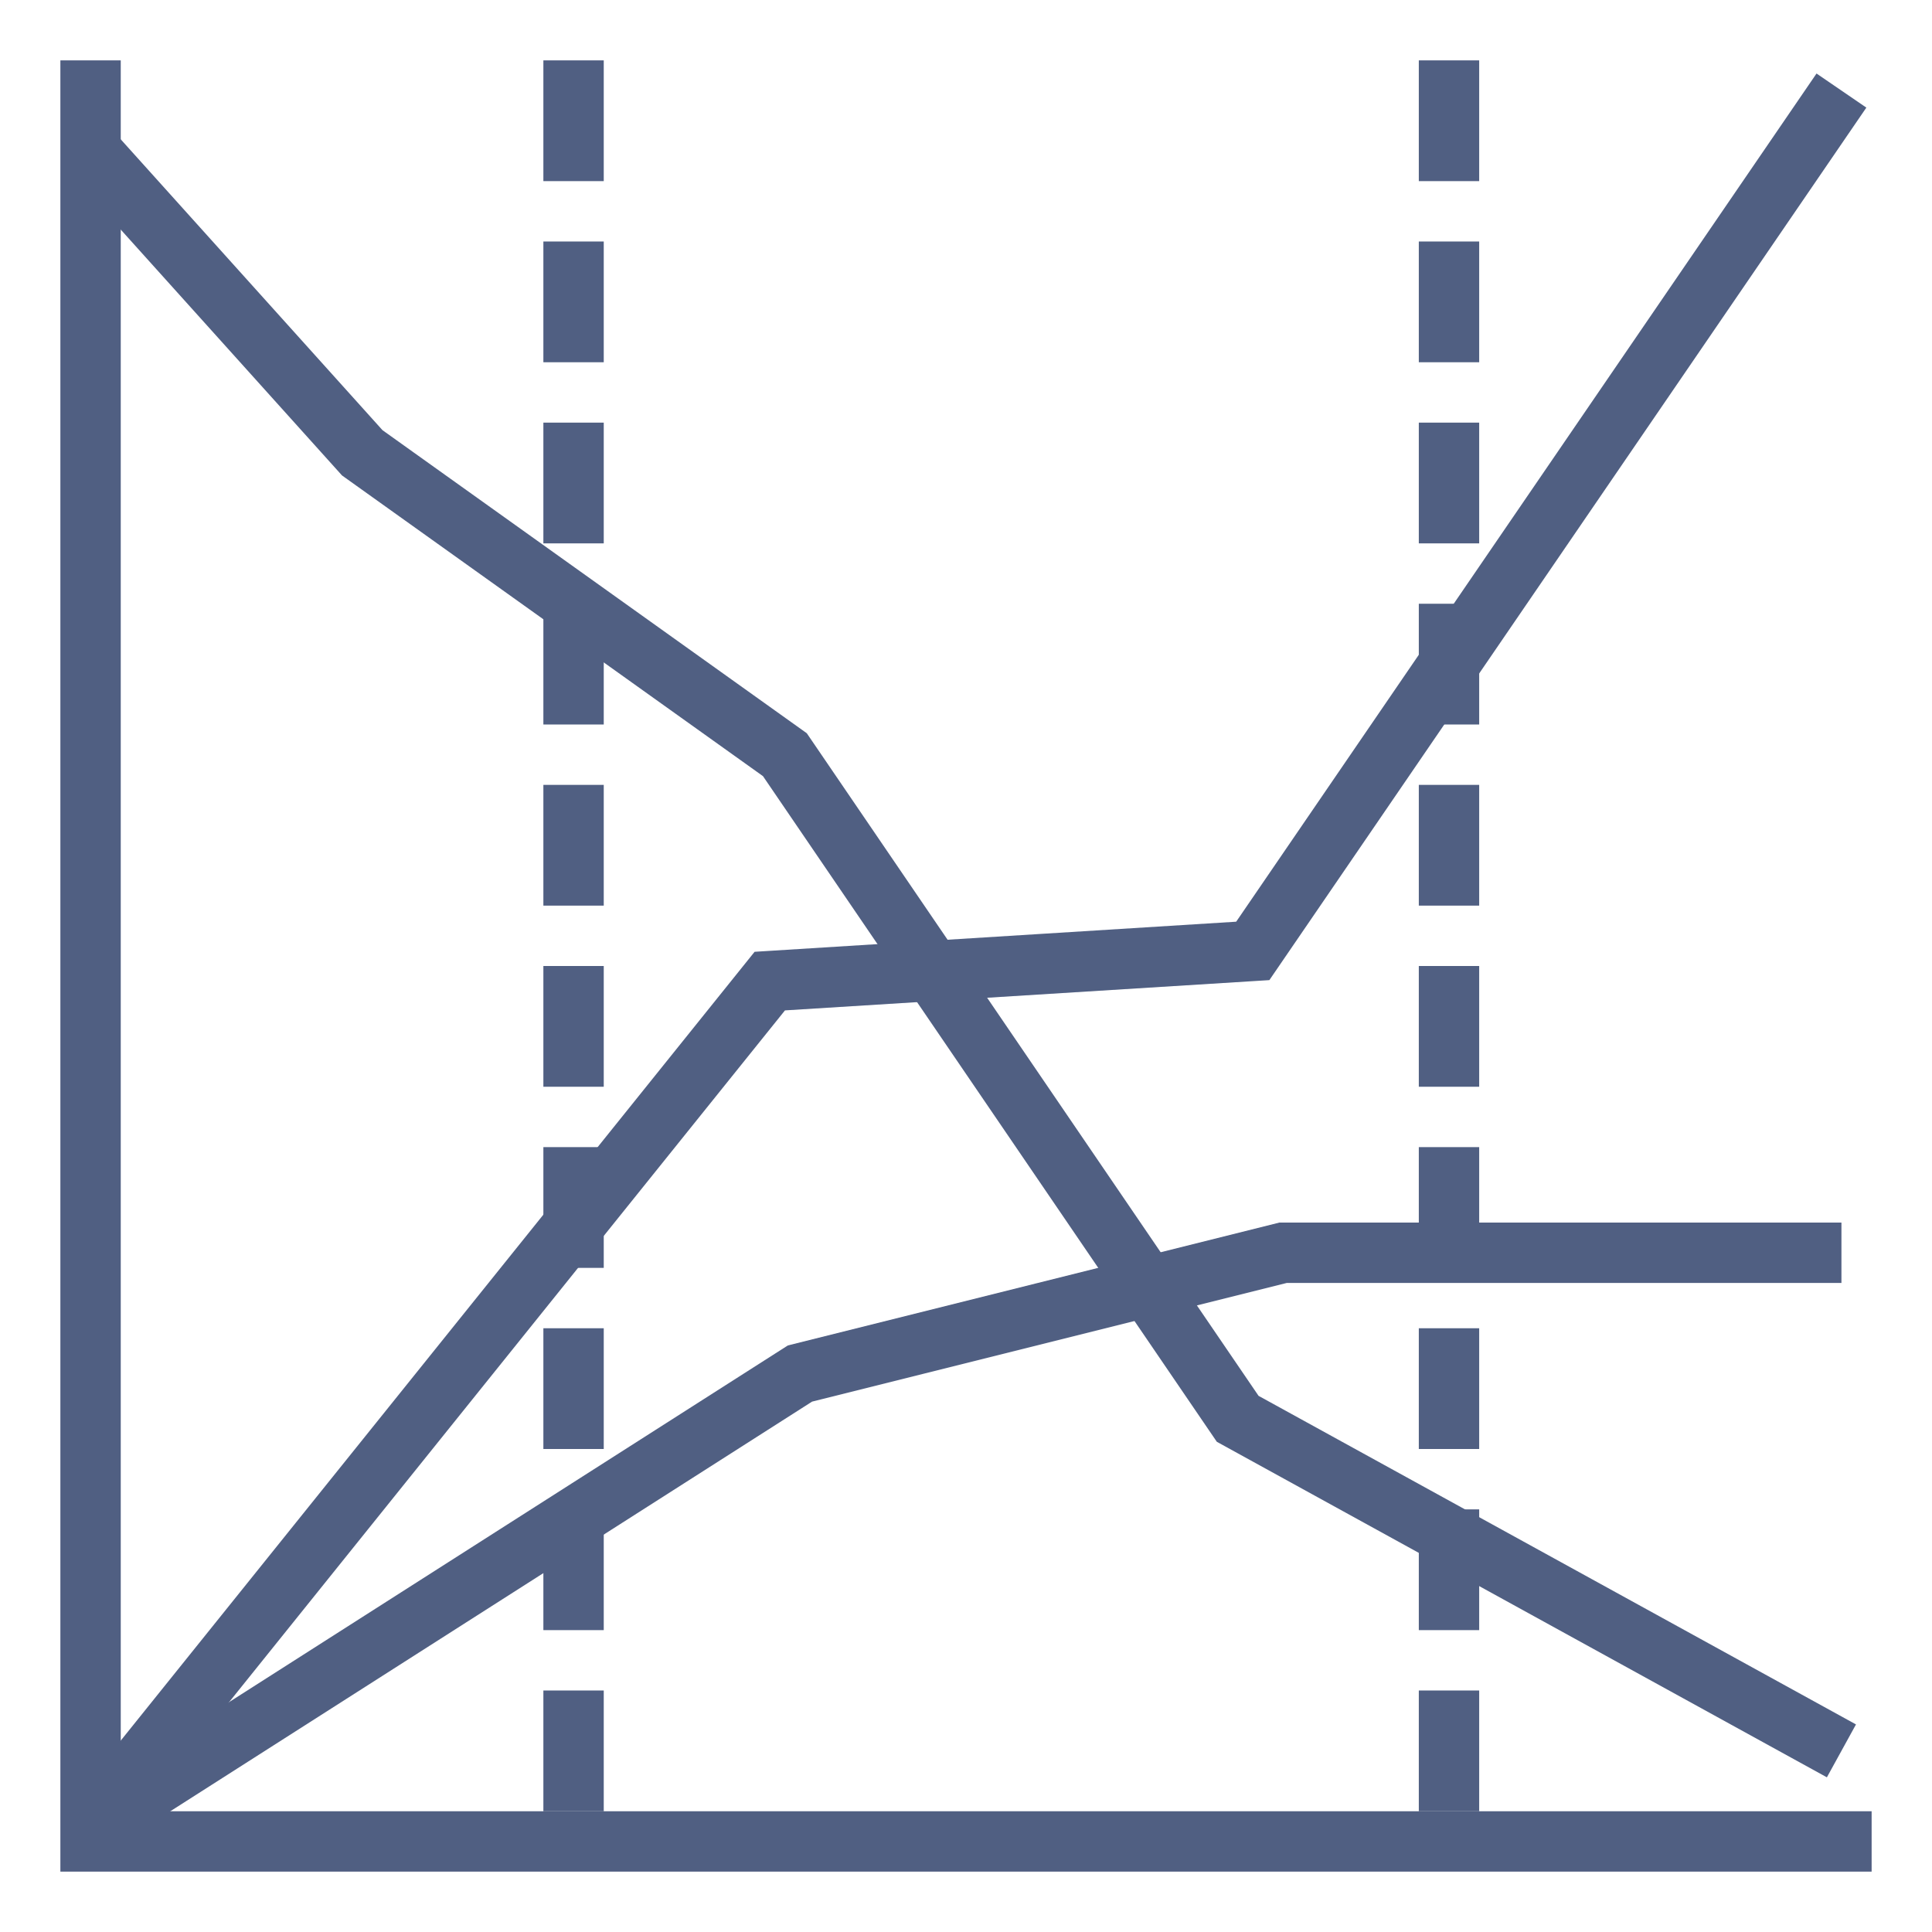
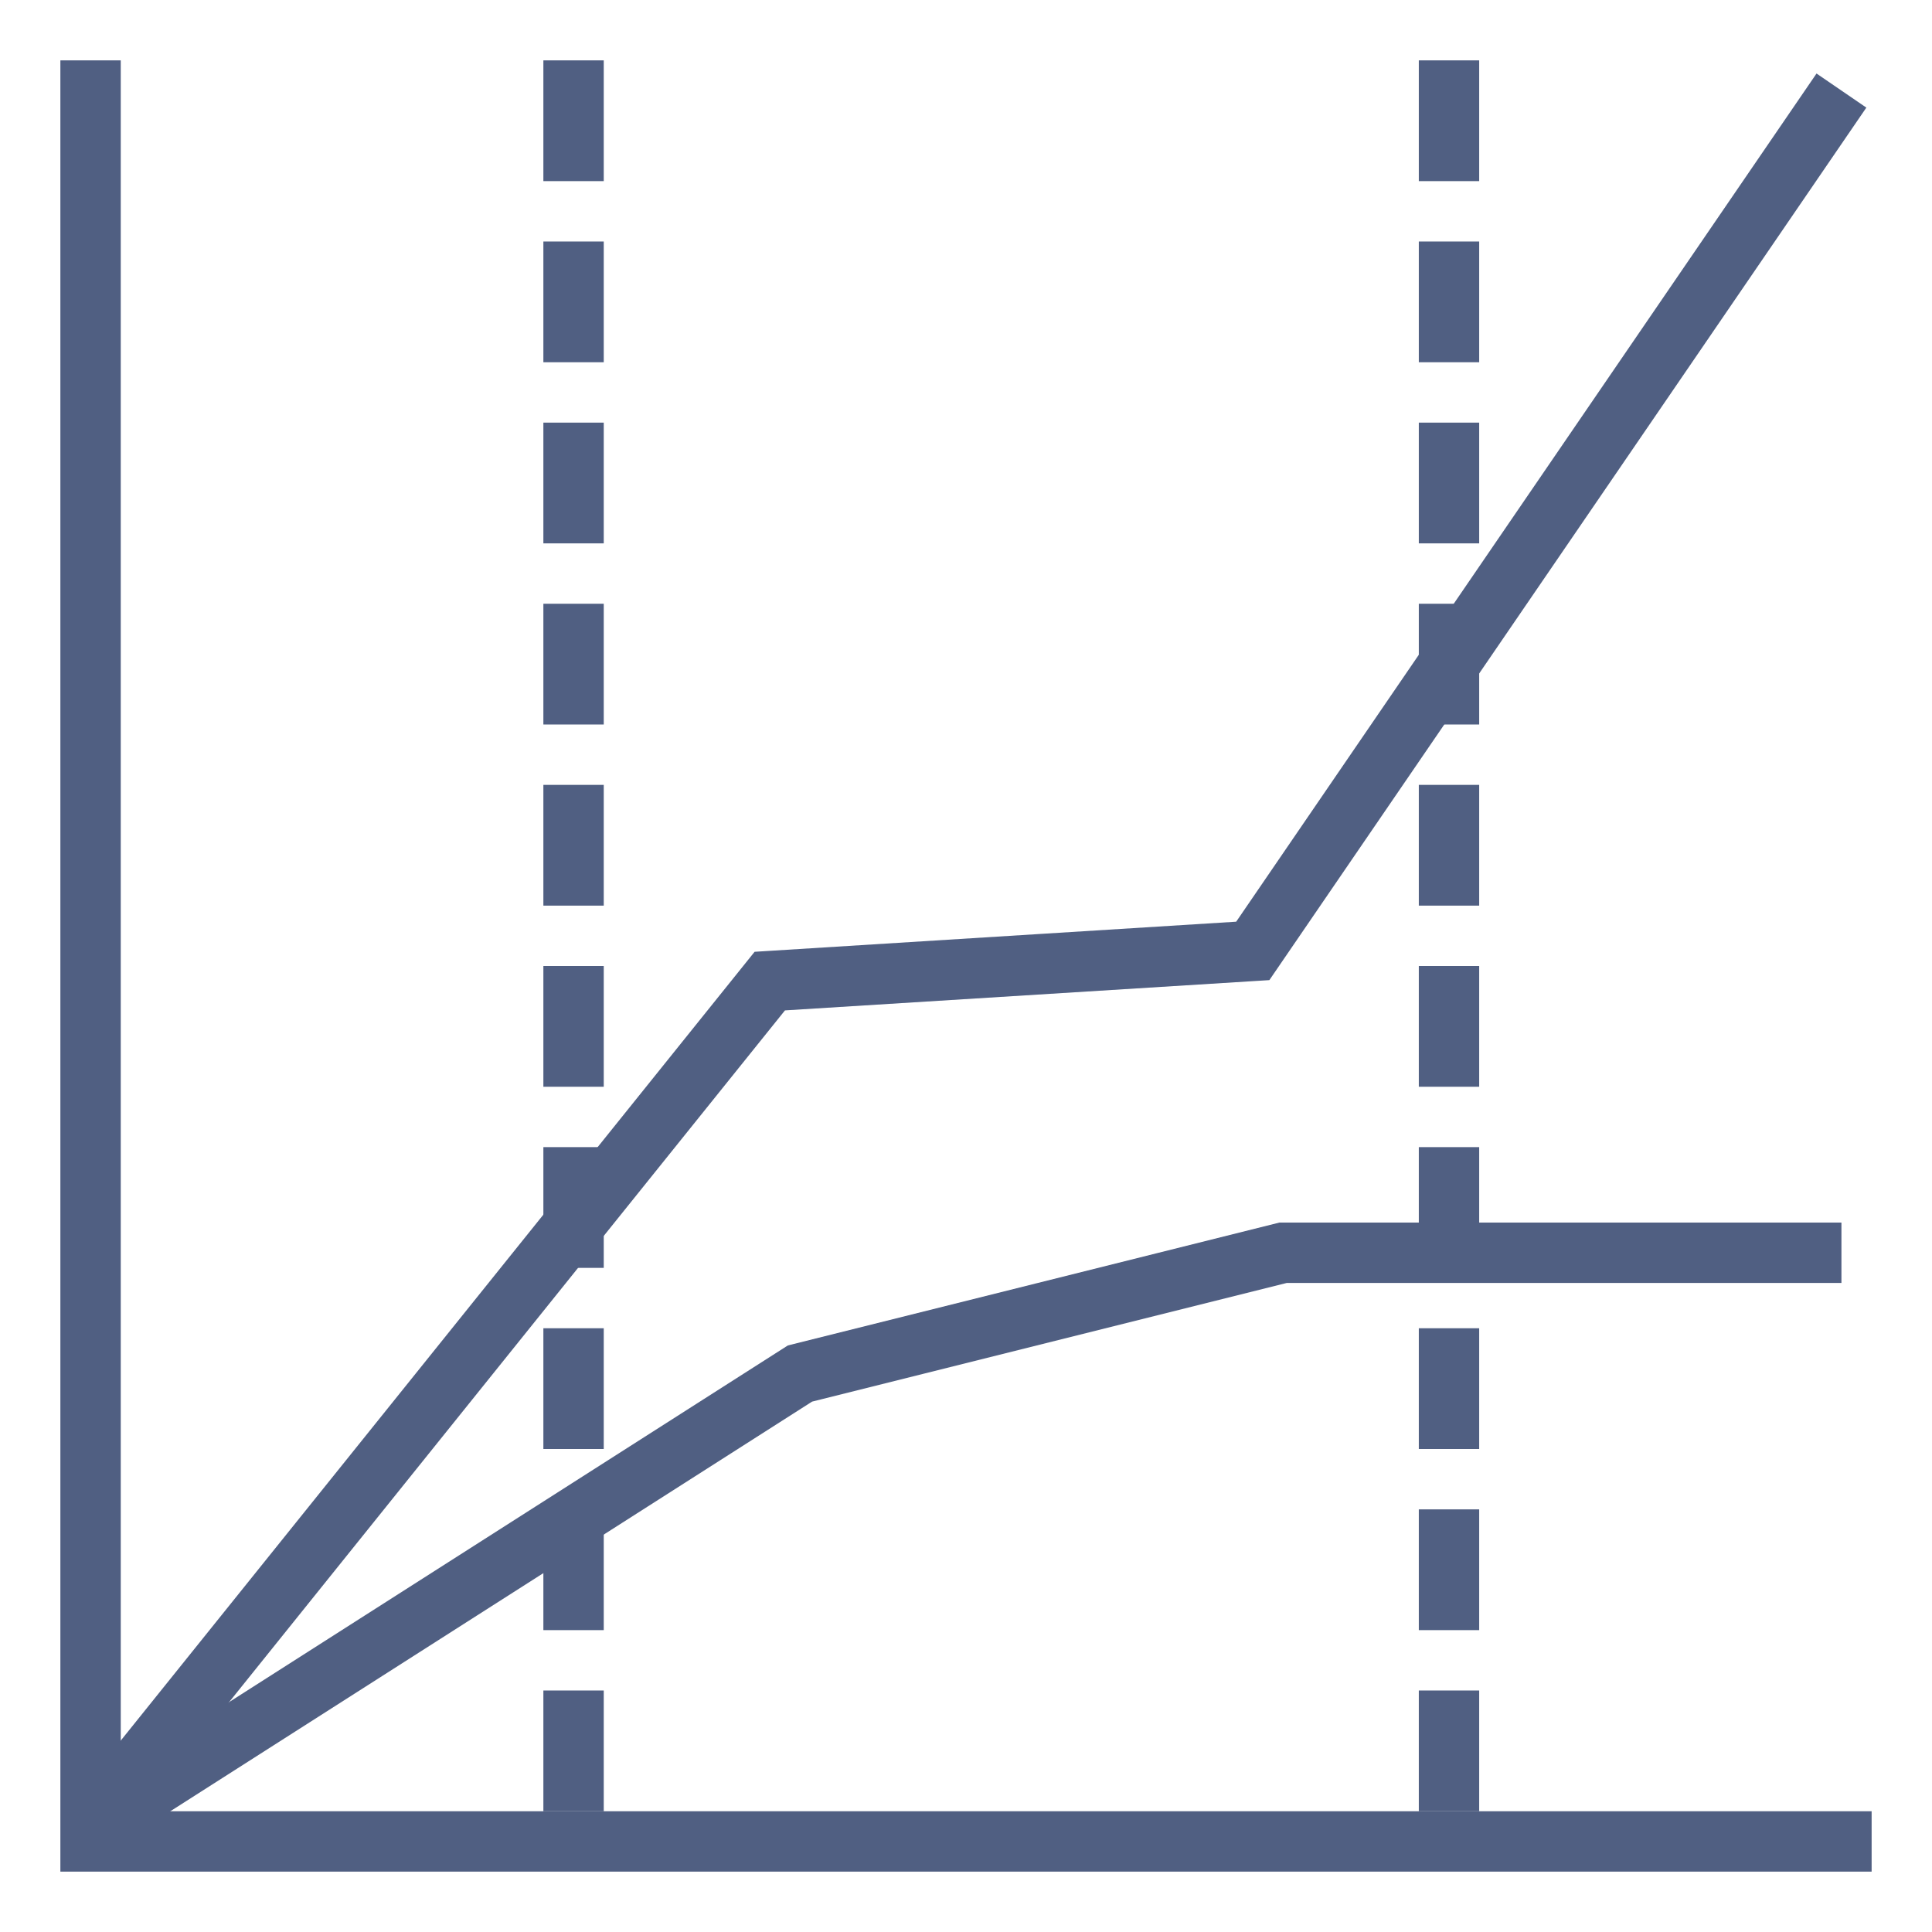
<svg xmlns="http://www.w3.org/2000/svg" width="64px" height="64px" viewBox="0 0 64 64" version="1.1">
  <title>van-westendorp-icon</title>
  <g id="Research" stroke="none" stroke-width="1" fill="none" fill-rule="evenodd">
    <g id="product---landing---research" transform="translate(-299, -3777)">
      <g id="van-westendorp-icon" transform="translate(299, 3777)">
        <rect id="64x64-copy" x="0" y="0" width="64" height="64" />
        <rect id="60x60-copy" x="2" y="2" width="60" height="60" />
        <polyline id="Path-20" stroke="#505F82" stroke-width="2" points="3 2 3 61 62 61" />
        <line x1="19" y1="2" x2="19" y2="61" id="Path-62" stroke="#505F82" stroke-width="2" stroke-dasharray="4,2" />
        <line x1="48" y1="2" x2="48" y2="61" id="Path-62-Copy" stroke="#505F82" stroke-width="2" stroke-dasharray="4,2" />
        <polyline id="Path-31" stroke="#505F82" stroke-width="2" points="3 60.5 25.5 32.5 41.5 31.5 61 3" />
-         <polyline id="Path-34" stroke="#505F82" stroke-width="2" points="3 5 12 15 26 25 41 47 61 58" />
        <polyline id="Path-35" stroke="#505F82" stroke-width="2" points="3 60.5 26.5 45.5 42.5 41.5 61 41.5" />
      </g>
    </g>
  </g>
</svg>